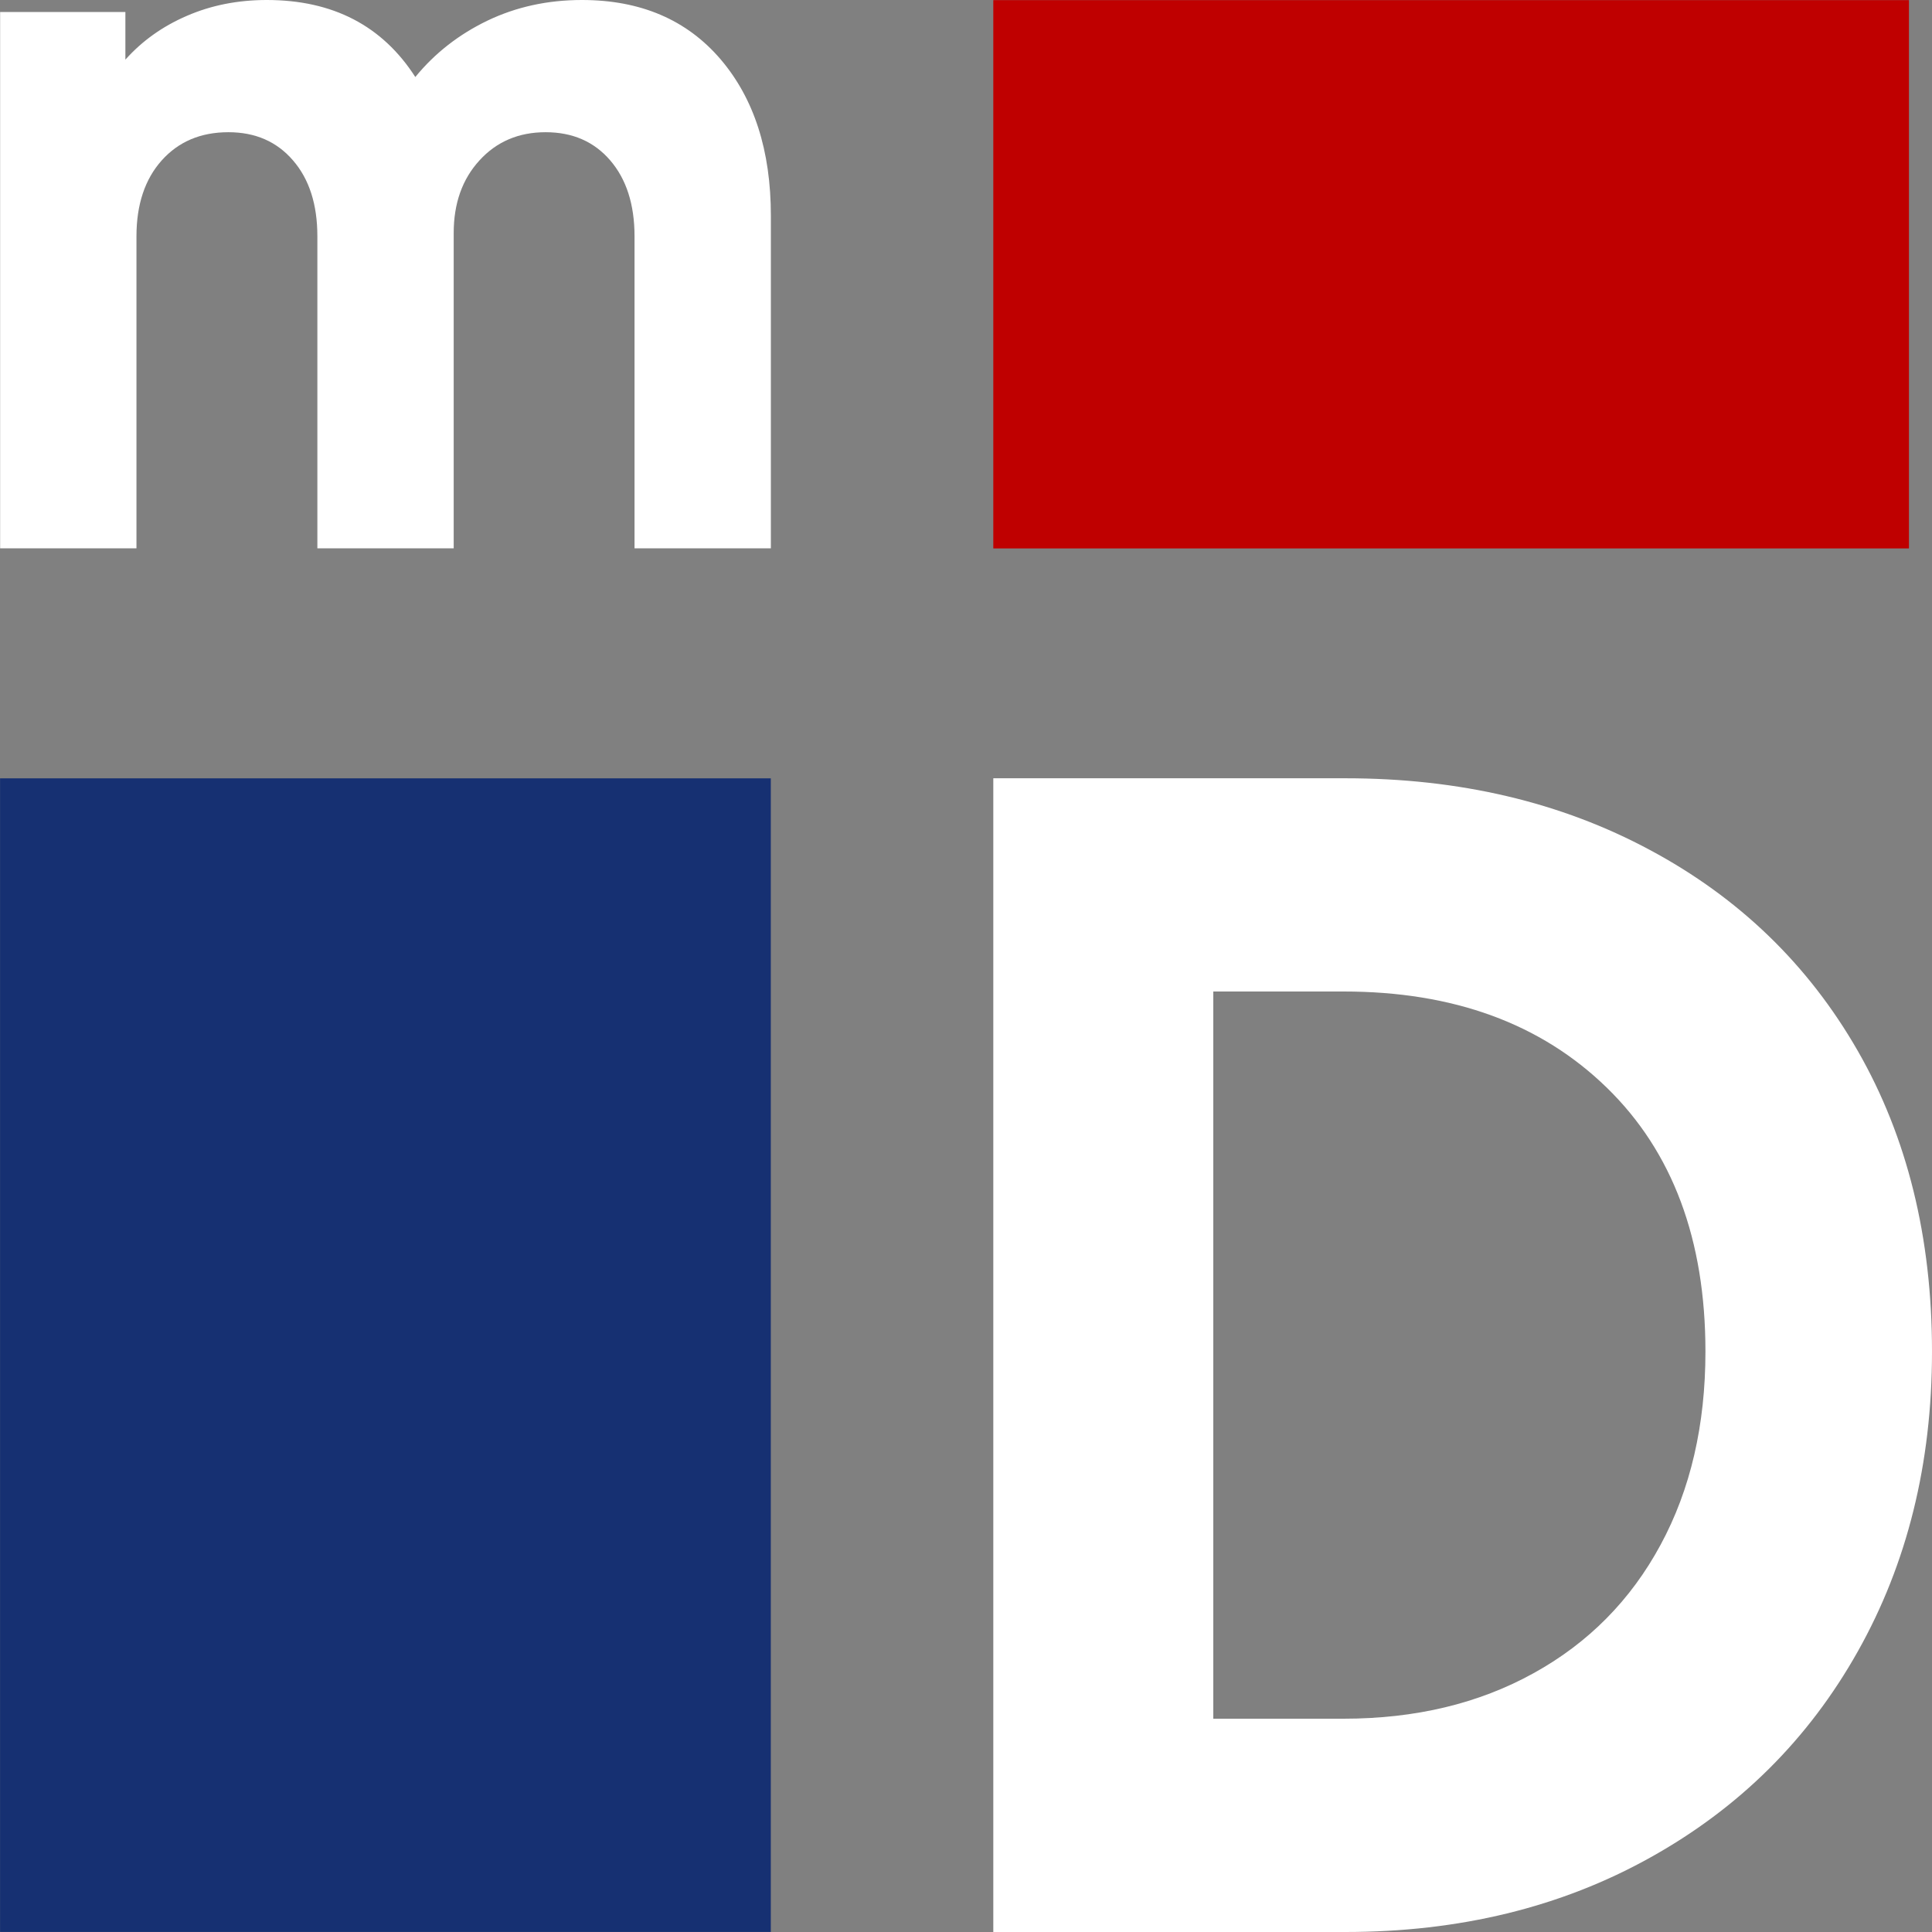
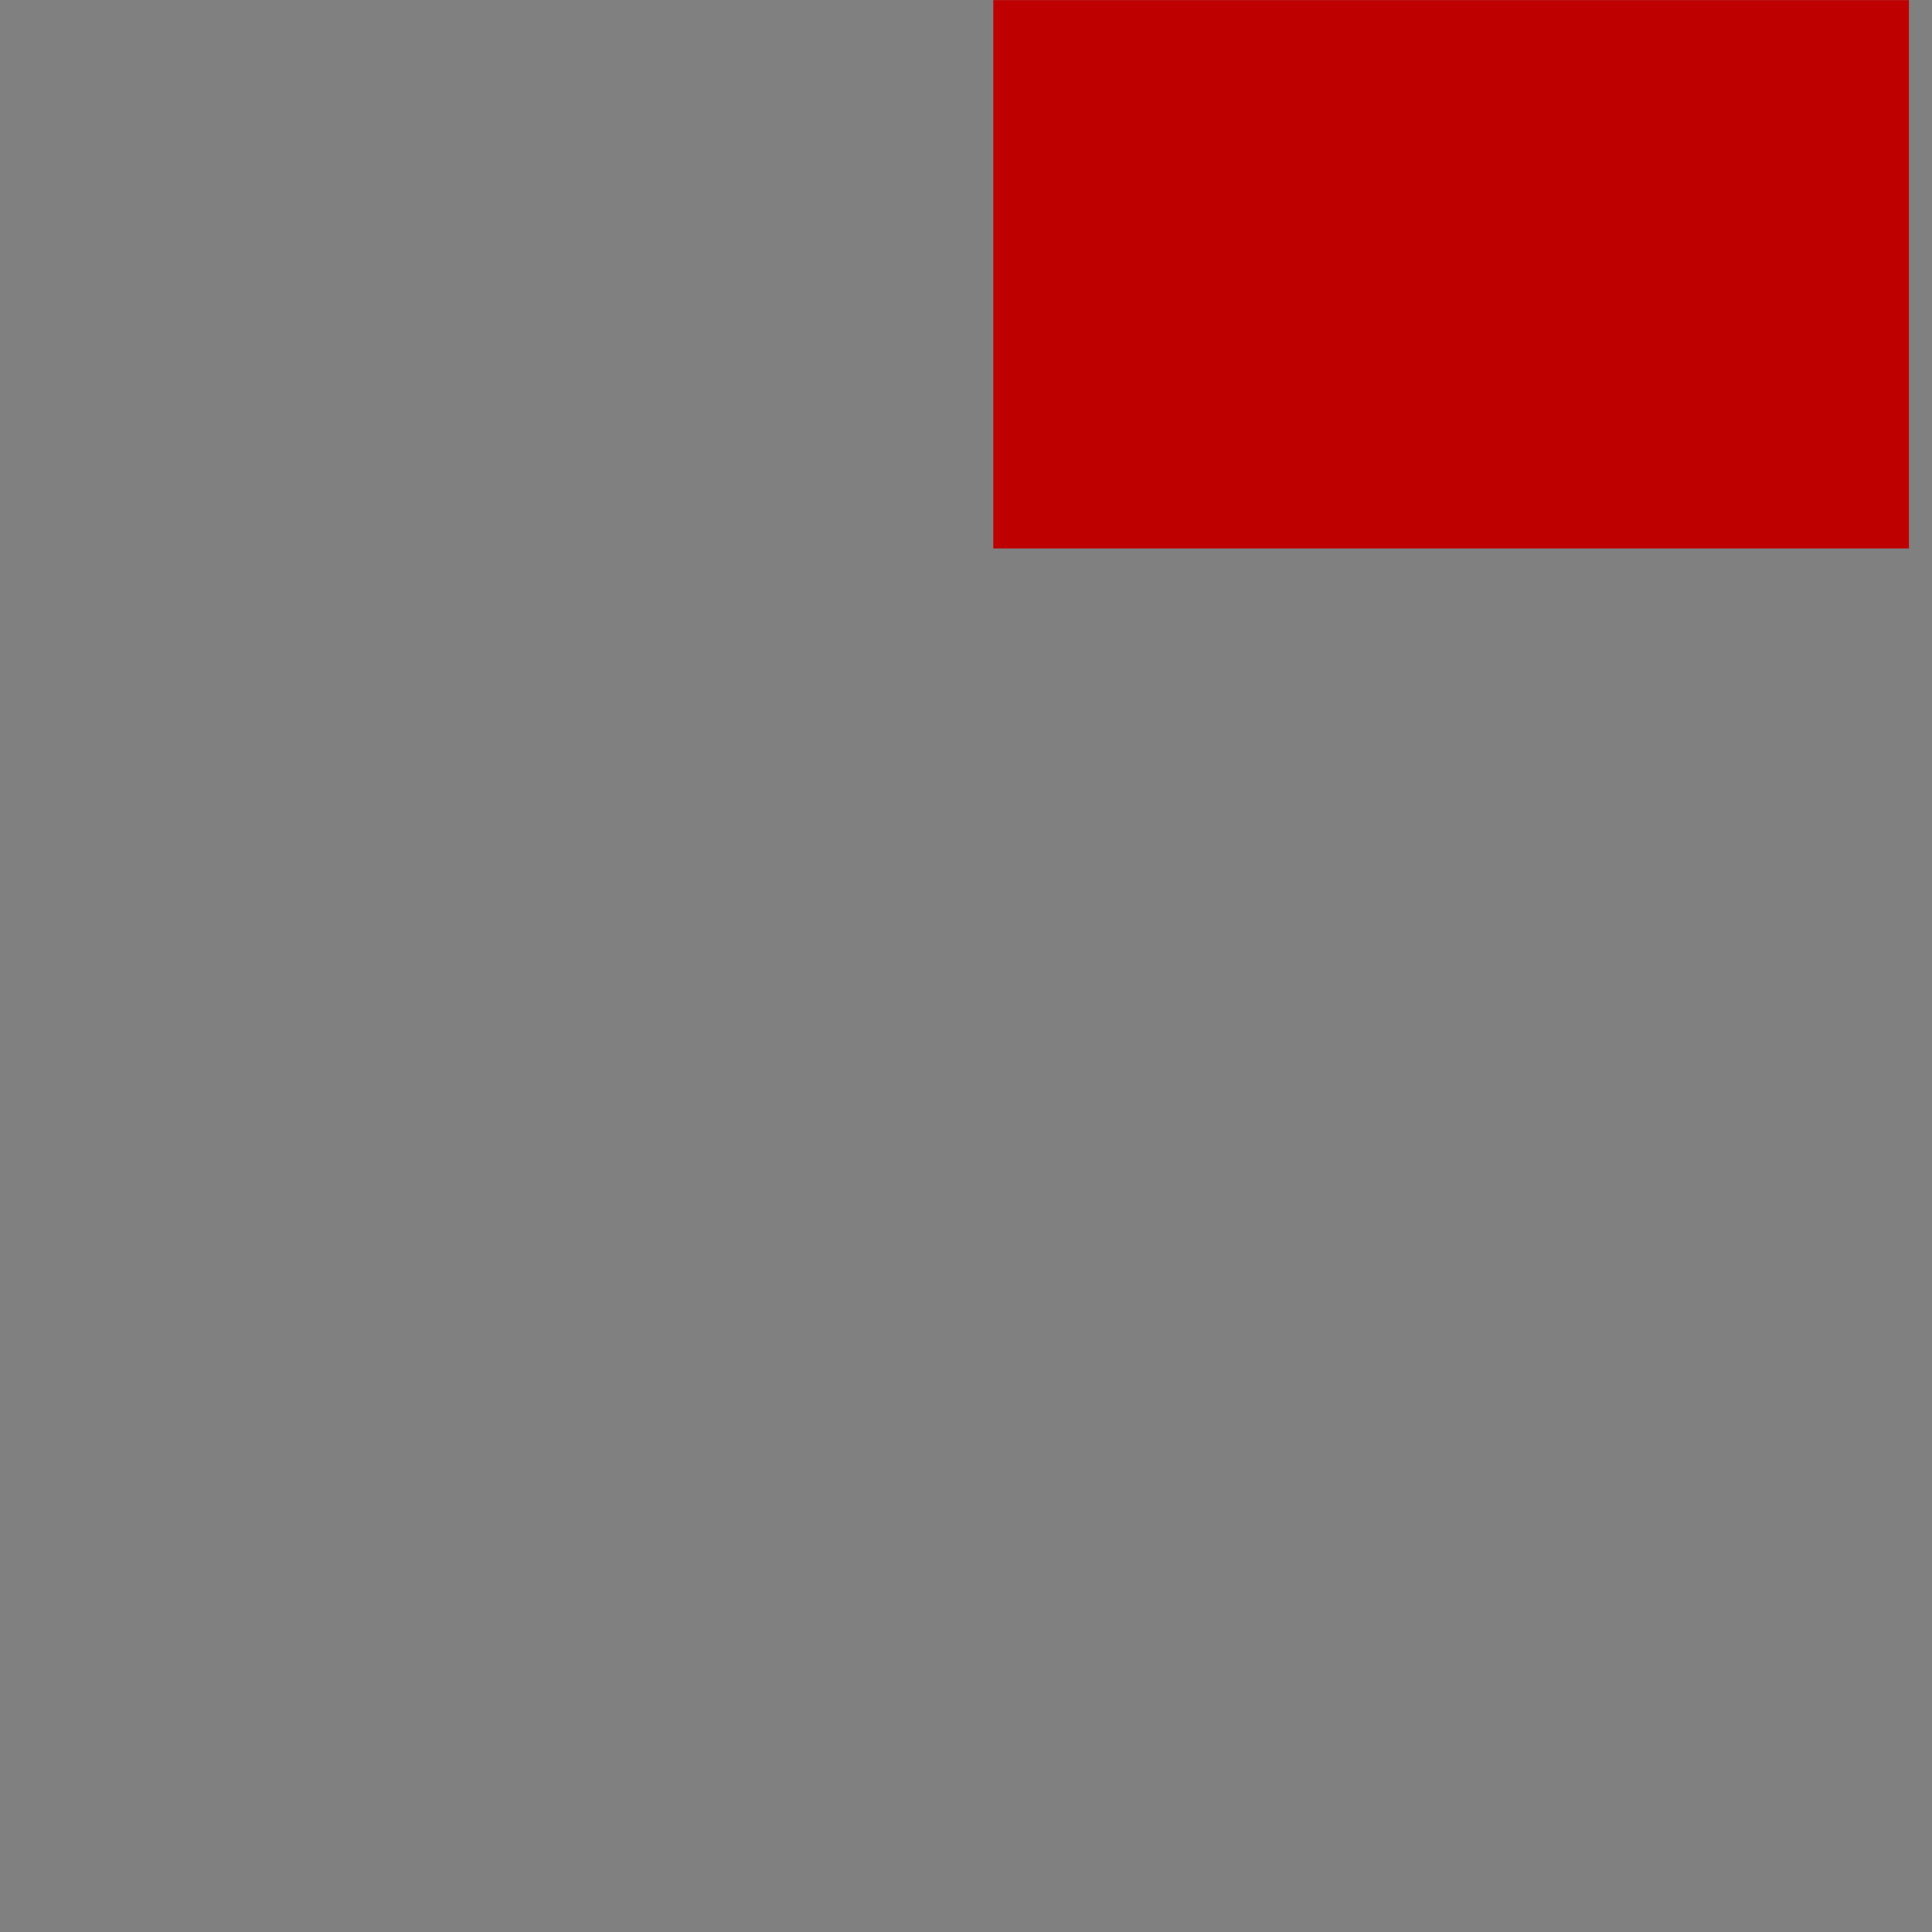
<svg xmlns="http://www.w3.org/2000/svg" width="30" height="30" viewBox="0 0 30 30" fill="none">
  <rect x="0" y="0" width="30" height="30" fill="#808080" stroke="none" />
-   <path fill-rule="evenodd" clip-rule="evenodd" d="M20.864 26.688C21.978 26.688 22.961 26.453 23.812 25.982C24.663 25.513 25.322 24.847 25.786 23.987C26.25 23.129 26.482 22.128 26.482 20.987C26.482 19.25 25.972 17.884 24.951 16.89C23.93 15.895 22.569 15.396 20.864 15.396H18.84V26.688H20.864ZM15.424 12.085H20.89C22.662 12.085 24.239 12.456 25.621 13.199C27.005 13.94 28.081 14.981 28.848 16.319C29.616 17.659 30 19.215 30 20.987C30 22.726 29.616 24.277 28.848 25.643C28.081 27.009 27.005 28.077 25.621 28.846C24.239 29.616 22.662 30 20.89 30H15.424V12.085Z" fill="white" />
  <path fill-rule="evenodd" clip-rule="evenodd" d="M15.424 8.516H29.642V0.002H15.424V8.516Z" fill="#BF0000" />
-   <path fill-rule="evenodd" clip-rule="evenodd" d="M0.001 29.999H11.969V12.086H0.001V29.999Z" fill="#163072" />
-   <path fill-rule="evenodd" clip-rule="evenodd" d="M11.187 0.918C11.709 1.529 11.97 2.339 11.97 3.349V8.514H9.853V3.669C9.853 3.175 9.726 2.782 9.476 2.491C9.225 2.199 8.891 2.053 8.472 2.053C8.054 2.053 7.711 2.199 7.445 2.491C7.178 2.782 7.045 3.159 7.045 3.618V8.514H4.928V3.669C4.928 3.175 4.802 2.782 4.55 2.491C4.299 2.199 3.965 2.053 3.547 2.053C3.117 2.053 2.772 2.199 2.511 2.491C2.251 2.782 2.119 3.175 2.119 3.669V8.514H0.002V0.186H1.947V0.926C2.208 0.634 2.527 0.407 2.904 0.245C3.28 0.082 3.693 0 4.143 0C5.168 0 5.937 0.399 6.449 1.196C6.752 0.825 7.126 0.534 7.57 0.32C8.015 0.107 8.504 0 9.036 0C9.947 0 10.663 0.307 11.187 0.918Z" fill="white" />
</svg>